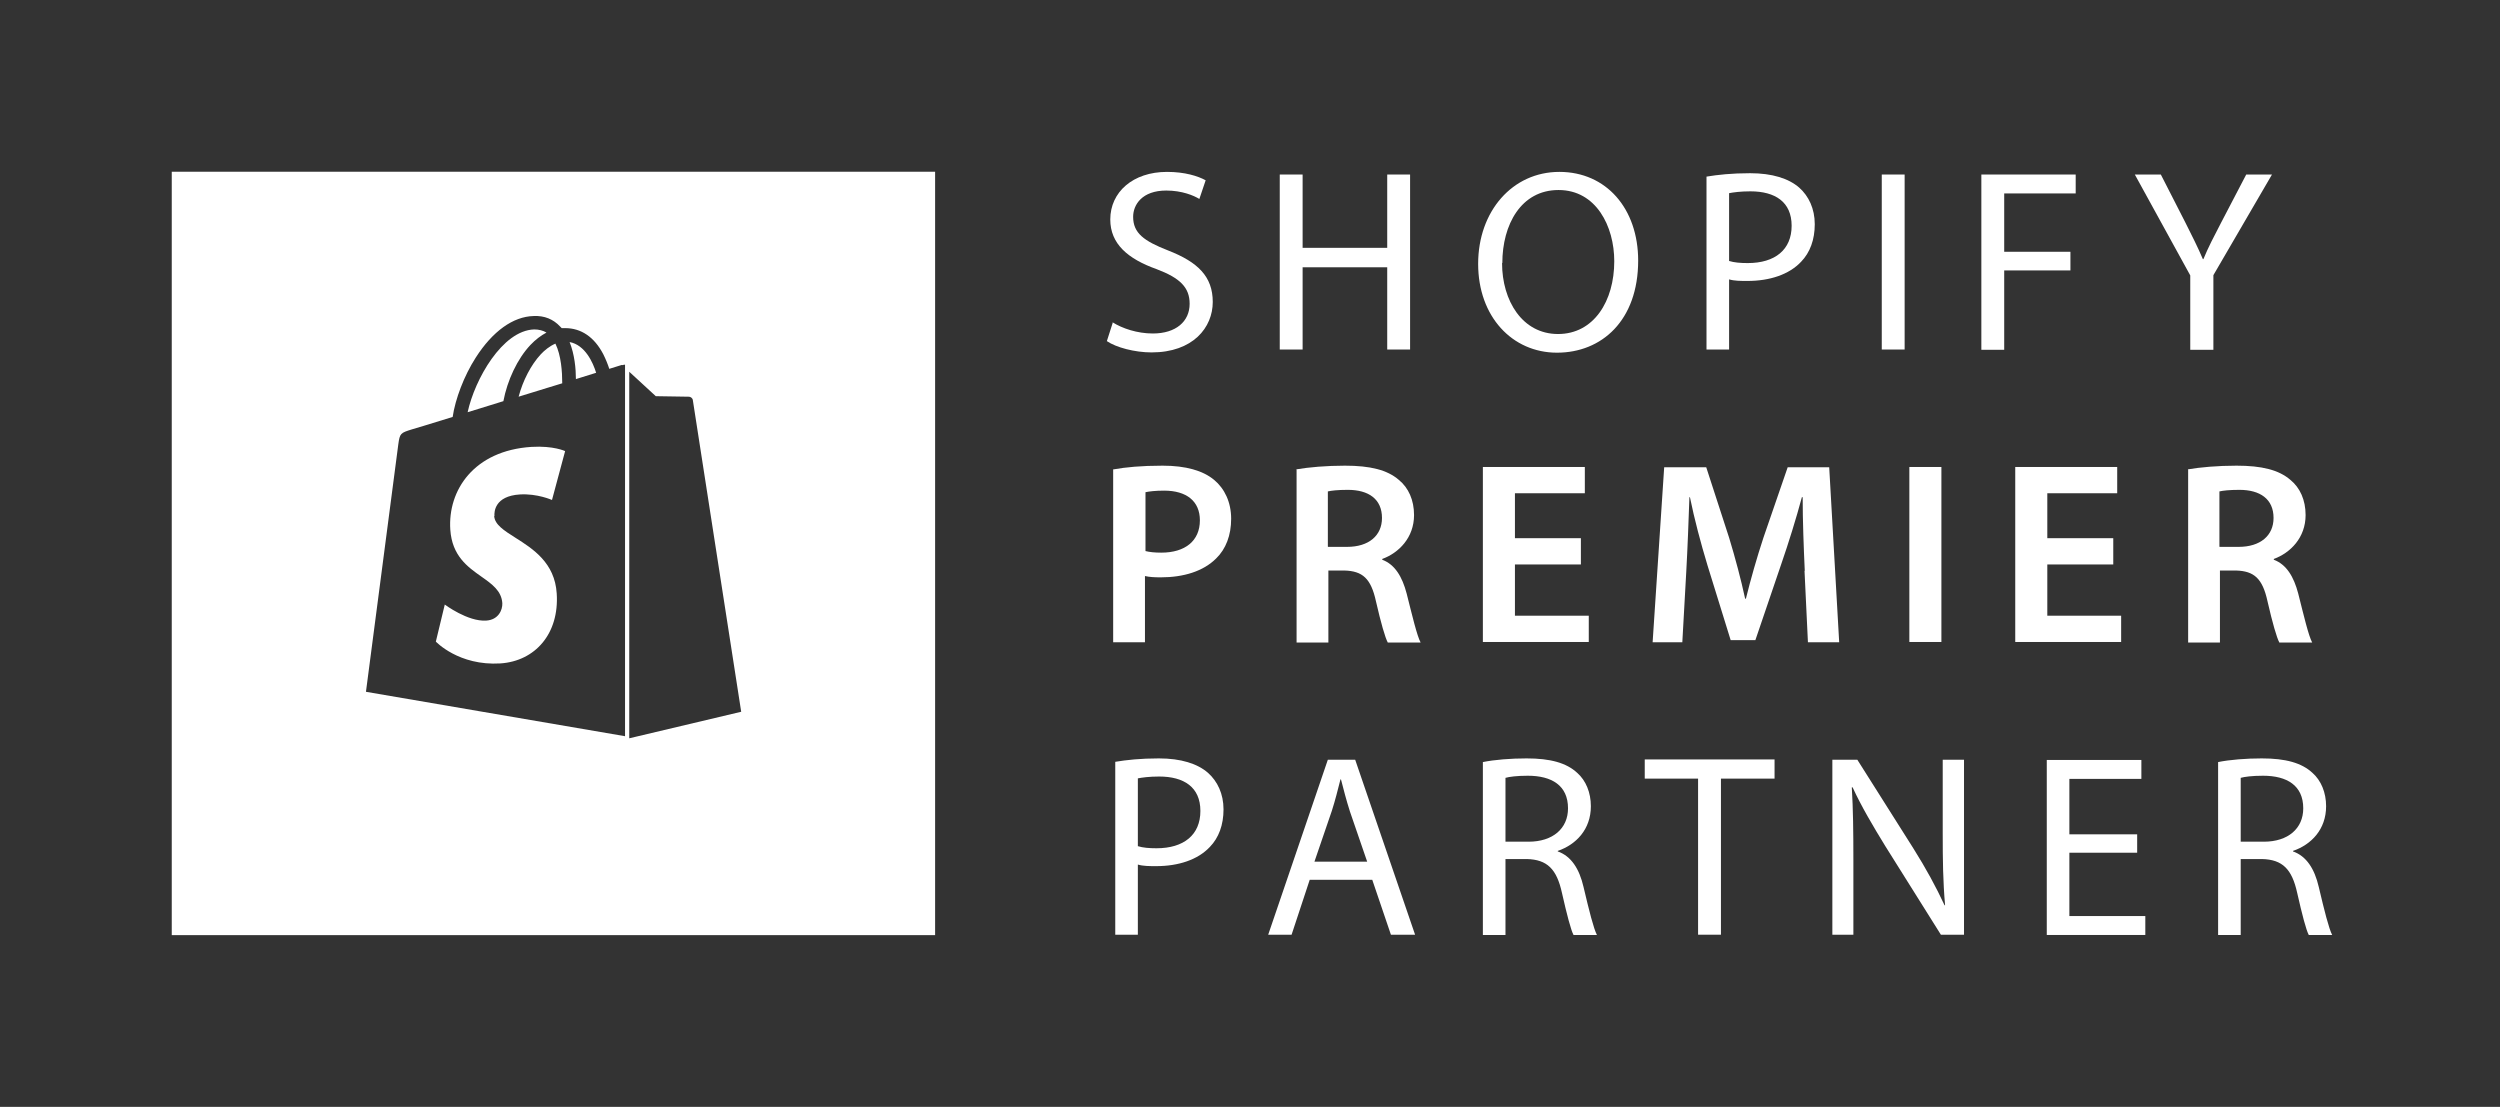
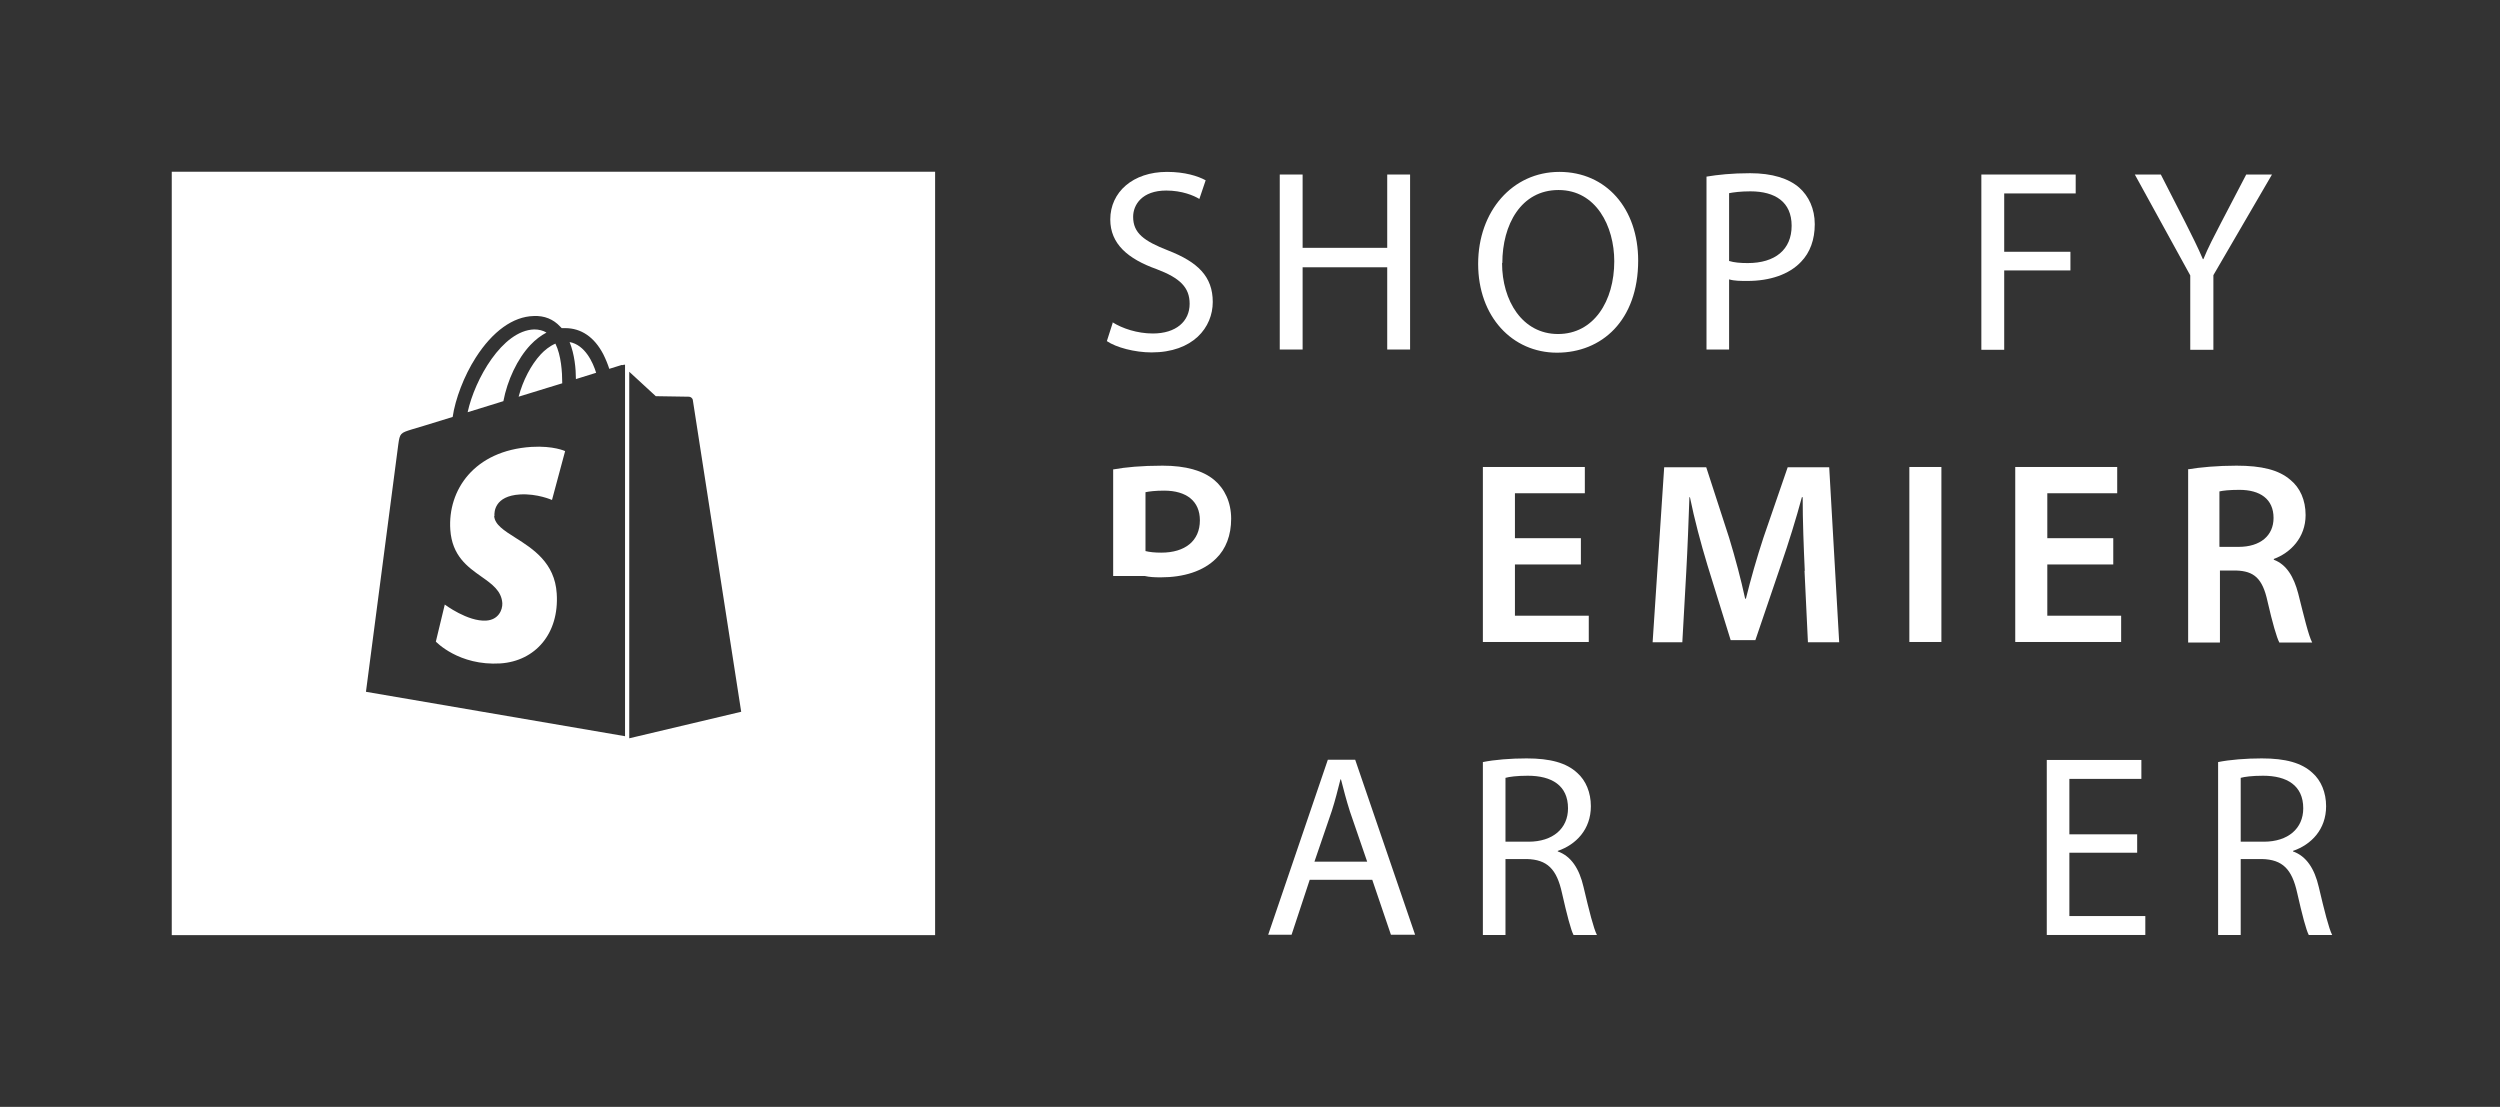
<svg xmlns="http://www.w3.org/2000/svg" fill="none" viewBox="0 0 262 116" height="116" width="262">
  <rect x="0" y="0" width="262" height="116" fill="#333333" stroke="none" />
  <path fill="white" d="M116.578 33.766C117.624 34.427 119.193 34.95 120.818 34.95C123.242 34.95 124.674 33.684 124.674 31.838C124.674 30.131 123.682 29.14 121.204 28.203C118.202 27.129 116.357 25.56 116.357 22.999C116.357 20.135 118.725 18.014 122.305 18.014C124.178 18.014 125.555 18.455 126.353 18.895L125.693 20.851C125.114 20.493 123.875 19.969 122.223 19.969C119.689 19.969 118.753 21.456 118.753 22.723C118.753 24.431 119.882 25.257 122.416 26.248C125.527 27.46 127.097 28.974 127.097 31.646C127.097 34.317 125.032 36.933 120.681 36.933C118.918 36.933 116.963 36.41 115.999 35.749L116.633 33.766H116.578Z" />
  <path fill="white" d="M136.514 18.29V25.973H145.381V18.29H147.777V36.63H145.381V28.011H136.514V36.63H134.118V18.29H136.514Z" />
  <path fill="white" d="M171.681 27.295C171.681 33.601 167.853 36.961 163.172 36.961C158.49 36.961 154.91 33.188 154.91 27.653C154.91 22.117 158.518 18.014 163.42 18.014C168.322 18.014 171.681 21.842 171.681 27.322V27.295ZM157.416 27.57C157.416 31.508 159.537 35.005 163.282 35.005C167.027 35.005 169.175 31.563 169.175 27.377C169.175 23.715 167.275 19.914 163.337 19.914C159.399 19.914 157.444 23.549 157.444 27.57H157.416Z" />
  <path fill="white" d="M178.841 18.51C179.997 18.318 181.485 18.152 183.412 18.152C185.725 18.152 187.46 18.703 188.562 19.667C189.553 20.548 190.187 21.87 190.187 23.495C190.187 25.119 189.691 26.469 188.755 27.433C187.488 28.782 185.45 29.443 183.137 29.443C182.421 29.443 181.76 29.443 181.209 29.278V36.63H178.841V18.51ZM181.209 27.35C181.732 27.515 182.393 27.57 183.164 27.57C186.028 27.57 187.763 26.166 187.763 23.66C187.763 21.154 186.028 20.052 183.44 20.052C182.393 20.052 181.622 20.163 181.209 20.245V27.378V27.35Z" />
-   <path fill="white" d="M199.605 18.29V36.63H197.209V18.29H199.605Z" />
  <path fill="white" d="M207.646 18.29H217.532V20.272H210.041V26.386H216.981V28.341H210.041V36.658H207.646V18.29Z" />
  <path fill="white" d="M229.539 36.658V28.864L223.729 18.29H226.455L229.044 23.357C229.732 24.733 230.31 25.863 230.861 27.157H230.916C231.412 25.945 232.045 24.733 232.761 23.357L235.405 18.29H238.104L231.963 28.837V36.658H229.567H229.539Z" />
-   <path fill="white" d="M116.715 49.188C117.927 48.968 119.606 48.802 121.837 48.802C124.288 48.802 126.078 49.325 127.235 50.289C128.336 51.198 129.025 52.63 129.025 54.365C129.025 56.1 128.474 57.532 127.455 58.523C126.106 59.873 124.04 60.506 121.644 60.506C121.011 60.506 120.46 60.478 119.992 60.368V67.308H116.66V49.188H116.715ZM120.047 57.752C120.488 57.862 121.011 57.917 121.7 57.917C124.206 57.917 125.748 56.678 125.748 54.53C125.748 52.52 124.343 51.418 122.002 51.418C121.094 51.418 120.405 51.501 120.047 51.584V57.78V57.752Z" />
-   <path fill="white" d="M135.854 49.188C137.121 48.968 138.994 48.802 140.949 48.802C143.593 48.802 145.383 49.243 146.594 50.289C147.613 51.115 148.192 52.41 148.192 53.979C148.192 56.348 146.594 57.945 144.86 58.578V58.661C146.181 59.157 146.952 60.423 147.42 62.213C147.999 64.499 148.495 66.62 148.88 67.335H145.438C145.162 66.812 144.722 65.298 144.199 63.012C143.675 60.616 142.794 59.845 140.894 59.79H139.214V67.335H135.882V49.243L135.854 49.188ZM139.187 57.312H141.169C143.455 57.312 144.832 56.127 144.832 54.282C144.832 52.3 143.427 51.336 141.252 51.336C140.178 51.336 139.517 51.418 139.159 51.501V57.284L139.187 57.312Z" />
+   <path fill="white" d="M116.715 49.188C117.927 48.968 119.606 48.802 121.837 48.802C124.288 48.802 126.078 49.325 127.235 50.289C128.336 51.198 129.025 52.63 129.025 54.365C129.025 56.1 128.474 57.532 127.455 58.523C126.106 59.873 124.04 60.506 121.644 60.506C121.011 60.506 120.46 60.478 119.992 60.368H116.66V49.188H116.715ZM120.047 57.752C120.488 57.862 121.011 57.917 121.7 57.917C124.206 57.917 125.748 56.678 125.748 54.53C125.748 52.52 124.343 51.418 122.002 51.418C121.094 51.418 120.405 51.501 120.047 51.584V57.78V57.752Z" />
  <path fill="white" d="M165.677 59.156H158.765V64.526H166.503V67.28H155.405V48.94H166.09V51.693H158.765V56.402H165.677V59.129V59.156Z" />
  <path fill="white" d="M189.14 59.818C189.03 57.45 188.92 54.586 188.92 52.107H188.837C188.231 54.365 187.46 56.844 186.662 59.157L183.963 67.088H181.374L178.951 59.267C178.235 56.899 177.574 54.42 177.106 52.107H177.051C176.968 54.503 176.858 57.45 176.72 59.928L176.307 67.308H173.195L174.407 48.968H178.813L181.209 56.348C181.87 58.524 182.448 60.699 182.889 62.737H182.972C183.467 60.727 184.101 58.496 184.817 56.321L187.35 48.968H191.701L192.747 67.308H189.471L189.113 59.818H189.14Z" />
  <path fill="white" d="M203.459 48.94V67.28H200.1V48.94H203.459Z" />
  <path fill="white" d="M221.47 59.156H214.558V64.526H222.296V67.28H211.198V48.94H221.883V51.693H214.558V56.402H221.47V59.129V59.156Z" />
  <path fill="white" d="M229.29 49.188C230.557 48.968 232.43 48.802 234.385 48.802C237.029 48.802 238.818 49.243 240.03 50.289C241.049 51.115 241.627 52.41 241.627 53.979C241.627 56.348 240.03 57.945 238.295 58.578V58.661C239.617 59.157 240.388 60.423 240.856 62.213C241.435 64.499 241.93 66.62 242.316 67.335H238.873C238.598 66.812 238.157 65.298 237.634 63.012C237.111 60.616 236.23 59.845 234.33 59.79H232.65V67.335H229.318V49.243L229.29 49.188ZM232.622 57.312H234.605C236.891 57.312 238.268 56.127 238.268 54.282C238.268 52.3 236.863 51.336 234.688 51.336C233.614 51.336 232.953 51.418 232.595 51.501V57.284L232.622 57.312Z" />
-   <path fill="white" d="M116.879 79.838C118.036 79.645 119.523 79.48 121.45 79.48C123.764 79.48 125.498 80.031 126.6 80.995C127.591 81.876 128.225 83.198 128.225 84.822C128.225 86.447 127.729 87.797 126.793 88.76C125.526 90.11 123.488 90.771 121.175 90.771C120.459 90.771 119.798 90.771 119.247 90.606V97.958H116.879V79.838ZM119.247 88.678C119.77 88.843 120.431 88.898 121.202 88.898C124.066 88.898 125.801 87.494 125.801 84.988C125.801 82.482 124.067 81.38 121.478 81.38C120.431 81.38 119.66 81.49 119.247 81.573V88.705V88.678Z" />
  <path fill="white" d="M137.258 92.203L135.358 97.958H132.907L139.158 79.618H142.023L148.301 97.958H145.768L143.813 92.203H137.314H137.258ZM143.289 90.33L141.472 85.043C141.086 83.831 140.811 82.757 140.535 81.683H140.48C140.205 82.757 139.93 83.886 139.572 84.988L137.754 90.302H143.289V90.33Z" />
  <path fill="white" d="M155.405 79.865C156.617 79.618 158.324 79.48 159.977 79.48C162.483 79.48 164.162 79.948 165.291 80.995C166.2 81.793 166.723 83.06 166.723 84.492C166.723 86.915 165.181 88.513 163.254 89.174V89.228C164.658 89.724 165.512 91.046 165.952 92.946C166.558 95.507 166.999 97.27 167.357 97.986H164.906C164.63 97.463 164.218 95.893 163.694 93.58C163.144 91.074 162.152 90.082 160.004 90.027H157.774V97.986H155.405V79.893V79.865ZM157.774 88.21H160.197C162.73 88.21 164.328 86.833 164.328 84.712C164.328 82.316 162.62 81.297 160.114 81.297C158.958 81.297 158.159 81.408 157.774 81.518V88.21Z" />
-   <path fill="white" d="M177.959 81.599H172.369V79.589H185.973V81.599H180.355V97.957H177.959V81.599Z" />
-   <path fill="white" d="M192.031 97.958V79.618H194.647L200.513 88.898C201.863 91.046 202.909 92.974 203.79 94.874H203.845C203.625 92.395 203.597 90.165 203.597 87.301V79.618H205.828V97.958H203.405L197.566 88.65C196.3 86.585 195.06 84.492 194.152 82.509H194.069C194.207 84.85 194.234 87.081 194.234 90.11V97.958H192.004H192.031Z" />
  <path fill="white" d="M223.975 89.365H216.87V96.002H224.829V97.985H214.502V79.644H224.416V81.627H216.87V87.437H223.975V89.393V89.365Z" />
  <path fill="white" d="M232.458 79.865C233.67 79.618 235.377 79.48 237.029 79.48C239.535 79.48 241.215 79.948 242.344 80.995C243.253 81.793 243.776 83.06 243.776 84.492C243.776 86.915 242.234 88.513 240.306 89.174V89.228C241.711 89.724 242.564 91.046 243.005 92.946C243.611 95.507 244.052 97.27 244.41 97.986H241.959C241.684 97.463 241.27 95.893 240.747 93.58C240.196 91.074 239.205 90.082 237.057 90.027H234.826V97.986H232.458V79.893V79.865ZM234.826 88.21H237.25C239.783 88.21 241.38 86.833 241.38 84.712C241.38 82.316 239.673 81.297 237.167 81.297C236.01 81.297 235.212 81.408 234.826 81.518V88.21Z" />
  <path fill="white" d="M97.999 18H18V97.999H97.999V18ZM60.355 39.729C60.355 38.655 60.217 37.141 59.694 35.846C61.319 36.149 62.145 37.994 62.475 39.068C61.842 39.261 61.126 39.481 60.355 39.729ZM51.79 54.077C51.845 54.981 52.83 55.605 54.022 56.359C55.842 57.513 58.145 58.971 58.344 62.2C58.62 66.414 56.086 69.278 52.451 69.526C48.073 69.801 45.677 67.24 45.677 67.24L46.613 63.357C46.613 63.357 49.036 65.174 50.964 65.037C52.231 64.954 52.671 63.935 52.644 63.219C52.559 61.916 51.566 61.216 50.448 60.428C49.015 59.417 47.377 58.263 47.191 55.509C46.916 51.378 49.67 47.219 55.7 46.834C58.014 46.696 59.225 47.275 59.225 47.275L57.849 52.397C57.849 52.397 56.306 51.708 54.489 51.818C51.818 51.984 51.79 53.663 51.818 54.077H51.79ZM55.976 34.524C56.472 34.524 56.912 34.635 57.27 34.855C56.692 35.158 56.114 35.598 55.591 36.149C54.214 37.609 53.167 39.867 52.754 42.042C51.906 42.313 51.058 42.572 50.248 42.819C49.822 42.949 49.407 43.076 49.009 43.199C49.752 39.757 52.644 34.635 55.976 34.524ZM58.923 40.17C58.432 40.321 57.924 40.475 57.407 40.633L57.406 40.633C56.414 40.935 55.382 41.248 54.351 41.574C54.792 39.894 55.646 38.242 56.665 37.141C57.05 36.727 57.573 36.287 58.207 36.011C58.812 37.251 58.923 38.986 58.923 40.17ZM65.174 38.242C65.174 38.242 64.678 38.407 63.852 38.655C63.714 38.215 63.494 37.664 63.219 37.113C62.282 35.323 60.905 34.387 59.225 34.387H58.867L58.702 34.221C57.986 33.45 57.05 33.065 55.921 33.12C53.773 33.175 51.625 34.717 49.862 37.471C48.623 39.399 47.714 41.822 47.439 43.695C44.961 44.466 43.226 44.989 43.198 44.989C41.959 45.374 41.904 45.402 41.739 46.586C41.629 47.467 38.352 72.5 38.352 72.5L65.504 77.154V38.215C65.504 38.215 65.257 38.242 65.174 38.27V38.242ZM77.677 74.593L65.945 77.374V38.959C66.716 39.675 68.727 41.52 68.727 41.52C68.727 41.52 72.031 41.575 72.196 41.575C72.362 41.575 72.582 41.712 72.609 41.933C72.637 42.153 77.677 74.593 77.677 74.593Z" clip-rule="evenodd" fill-rule="evenodd" />
</svg>